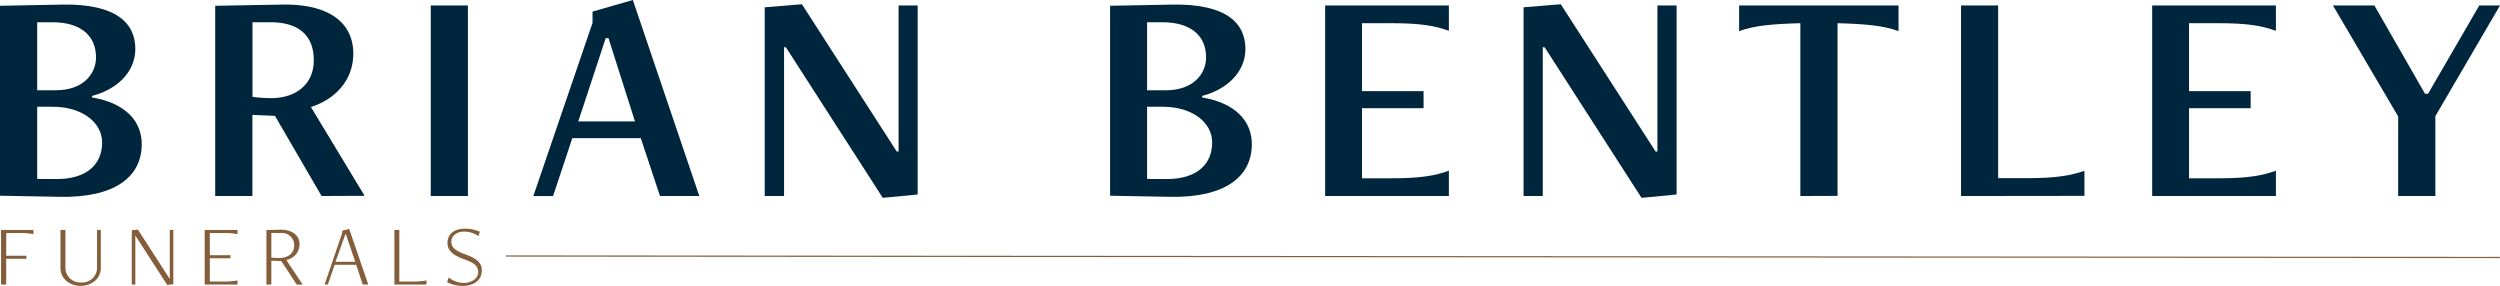
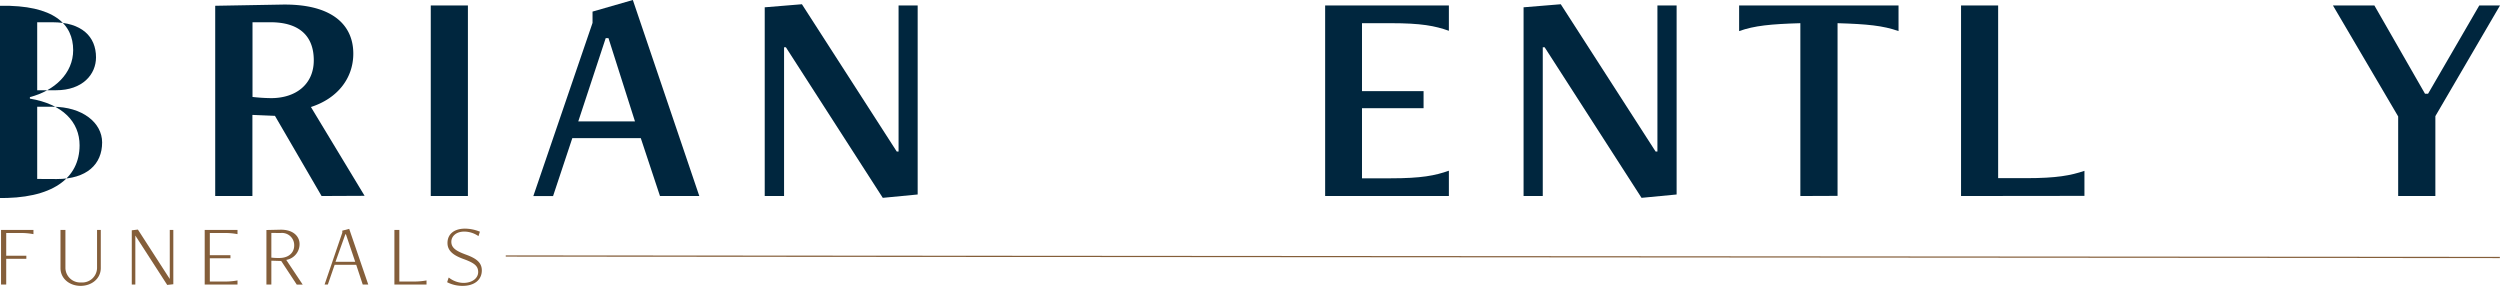
<svg xmlns="http://www.w3.org/2000/svg" id="Layer_1" data-name="Layer 1" viewBox="0 0 506.72 57.94">
  <defs>
    <style>.cls-1{fill:#845e3a;}.cls-2{fill:none;stroke:#845e3a;stroke-miterlimit:10;stroke-width:0.25px;}.cls-3{fill:#00263e;}</style>
  </defs>
  <path class="cls-1" d="M.21,57.67V46.61H6.78v.85A13.07,13.07,0,0,0,4,47.23H1.26v4.6H5.34v.62H1.26v5.22h-1" />
  <line class="cls-2" x1="102.51" y1="51.89" x2="506.69" y2="52.19" />
  <path class="cls-1" d="M19.71,46.61h.72v7.72c0,2.13-1.84,3.61-4.09,3.61s-4.08-1.48-4.08-3.61V46.61h1v7.77a3,3,0,0,0,3.2,2.87,3,3,0,0,0,3.21-2.87V46.61" />
  <polyline class="cls-1" points="33.89 57.75 27.45 47.77 27.43 47.77 27.43 57.67 26.71 57.67 26.71 46.68 27.95 46.53 34.39 56.51 34.41 56.51 34.41 46.61 35.13 46.61 35.13 57.61 33.89 57.75" />
  <path class="cls-1" d="M41.49,57.67V46.61h6.65v.85a12.91,12.91,0,0,0-2.79-.23H42.53v4.5h4.18v.62H42.53v4.71h2.82a13.69,13.69,0,0,0,2.79-.22v.83H41.49" />
  <path class="cls-1" d="M60.14,57.67,57,52.9l-2-.06v4.83H54V46.62l2.72-.06c2.78-.08,4,1.41,4,2.9a3.24,3.24,0,0,1-2.7,3.22l3.33,5H60.14M55,47.21v5a11.14,11.14,0,0,0,1.63.08c1.79,0,3-1,3-2.53a2.47,2.47,0,0,0-2.74-2.53Z" />
  <path class="cls-1" d="M73.52,57.67l-1.32-4H67.83l-1.38,4h-.66l3.59-10.51v-.41l1.4-.36,3.86,11.28H73.52M70.11,47.48H70L68,53.07h4Z" />
  <path class="cls-1" d="M79.94,57.67V46.61h1V57.06h2.71a13.87,13.87,0,0,0,2.8-.22v.83H79.94" />
  <path class="cls-1" d="M91,56.28a4.89,4.89,0,0,0,2.92,1.06c1.86,0,3-1,3-2.19s-.68-1.83-3-2.66c-2-.73-3.22-1.63-3.22-3.24,0-1.79,1.34-2.91,3.57-2.91a8.24,8.24,0,0,1,3,.62l-.29.9a5.11,5.11,0,0,0-2.88-.92c-1.7,0-2.62,1-2.62,2.06,0,1.26,1,1.89,2.94,2.6s3.24,1.51,3.24,3.21c0,1.88-1.47,3.13-3.88,3.13a6.69,6.69,0,0,1-3.15-.74l.3-.92" />
-   <path class="cls-3" d="M0,39.67V1.17L12.6.93c11-.19,14.83,3.77,14.83,9,0,4.69-3.77,8.22-8.77,9.51v.31c6.67,1.11,10.07,4.76,10.07,9.45,0,6.68-5.5,10.94-16.74,10.69ZM11.37,18.29c5.37,0,8.09-3.21,8.09-6.67,0-4.21-2.9-7.11-8.83-7.11H7.54V18.29Zm.12,18c6.12,0,9.21-3,9.21-7.42,0-4-4-7.23-10-7.23H7.54V36.27Z" />
+   <path class="cls-3" d="M0,39.67V1.17c11-.19,14.83,3.77,14.83,9,0,4.69-3.77,8.22-8.77,9.51v.31c6.67,1.11,10.07,4.76,10.07,9.45,0,6.68-5.5,10.94-16.74,10.69ZM11.37,18.29c5.37,0,8.09-3.21,8.09-6.67,0-4.21-2.9-7.11-8.83-7.11H7.54V18.29Zm.12,18c6.12,0,9.21-3,9.21-7.42,0-4-4-7.23-10-7.23H7.54V36.27Z" />
  <path class="cls-3" d="M65.18,39.73,55.73,23.48l-4.57-.19V39.73H43.62V1.17L57.09.93c10.07-.19,14.52,4,14.52,9.94,0,5-3.21,9.09-8.59,10.82l10.88,18Zm-14-35.22V19.65a36.06,36.06,0,0,0,3.77.24c5.06,0,8.65-2.84,8.65-7.66,0-5-3-7.72-8.78-7.72Z" />
  <path class="cls-3" d="M87.31,39.73V1.11h7.53V39.73Z" />
  <path class="cls-3" d="M133.77,39.73,129.88,28H116l-3.9,11.74h-4l12-35.1V2.35L128.27,0l13.47,39.73Zm-10.44-32h-.56l-5.56,16.87H128.7Z" />
  <path class="cls-3" d="M178.93,40.1,159.29,9.58h-.37V39.73H155V1.48l7.54-.62,19.22,29.85h.37V1.11H186V39.42Z" />
-   <path class="cls-3" d="M225,39.67V1.17l12.6-.24c11-.19,14.83,3.77,14.83,9,0,4.69-3.77,8.22-8.77,9.51v.31c6.67,1.11,10.07,4.76,10.07,9.45,0,6.68-5.5,10.94-16.75,10.69Zm11.36-21.38c5.38,0,8.1-3.21,8.1-6.67,0-4.21-2.91-7.11-8.84-7.11H232.5V18.29Zm.13,18c6.11,0,9.2-3,9.2-7.42,0-4-3.95-7.23-10-7.23H232.5V36.27Z" />
  <path class="cls-3" d="M268.59,39.73V1.11h25.08V6.24c-2.84-1-5.56-1.54-11.8-1.54h-5.81V18.47h12.48v3.46H276.06V36.14h5.81c6.24,0,9-.55,11.8-1.54v5.13Z" />
  <path class="cls-3" d="M332.72,40.1,313.08,9.58h-.38V39.73h-3.89V1.48l7.54-.62,19.22,29.85h.37V1.11h3.89V39.42Z" />
  <path class="cls-3" d="M364.91,39.73V4.7c-6,.18-9.26.49-12.41,1.6V1.11h32.31V6.3c-3.15-1.11-6.36-1.42-12.36-1.6v35Z" />
  <path class="cls-3" d="M397.48,39.73V1.11H405v35h5.69c6.24,0,9-.55,11.8-1.48v5.07Z" />
-   <path class="cls-3" d="M436.22,39.73V1.11H461.3V6.24c-2.84-1-5.56-1.54-11.8-1.54h-5.81V18.47h12.49v3.46H443.69V36.14h5.81c6.24,0,9-.55,11.8-1.54v5.13Z" />
  <path class="cls-3" d="M486.08,39.73V23.6L472.86,1.11h8.4L491.52,19h.62L502.52,1.11h4.2l-13.1,22.43V39.73Z" />
</svg>